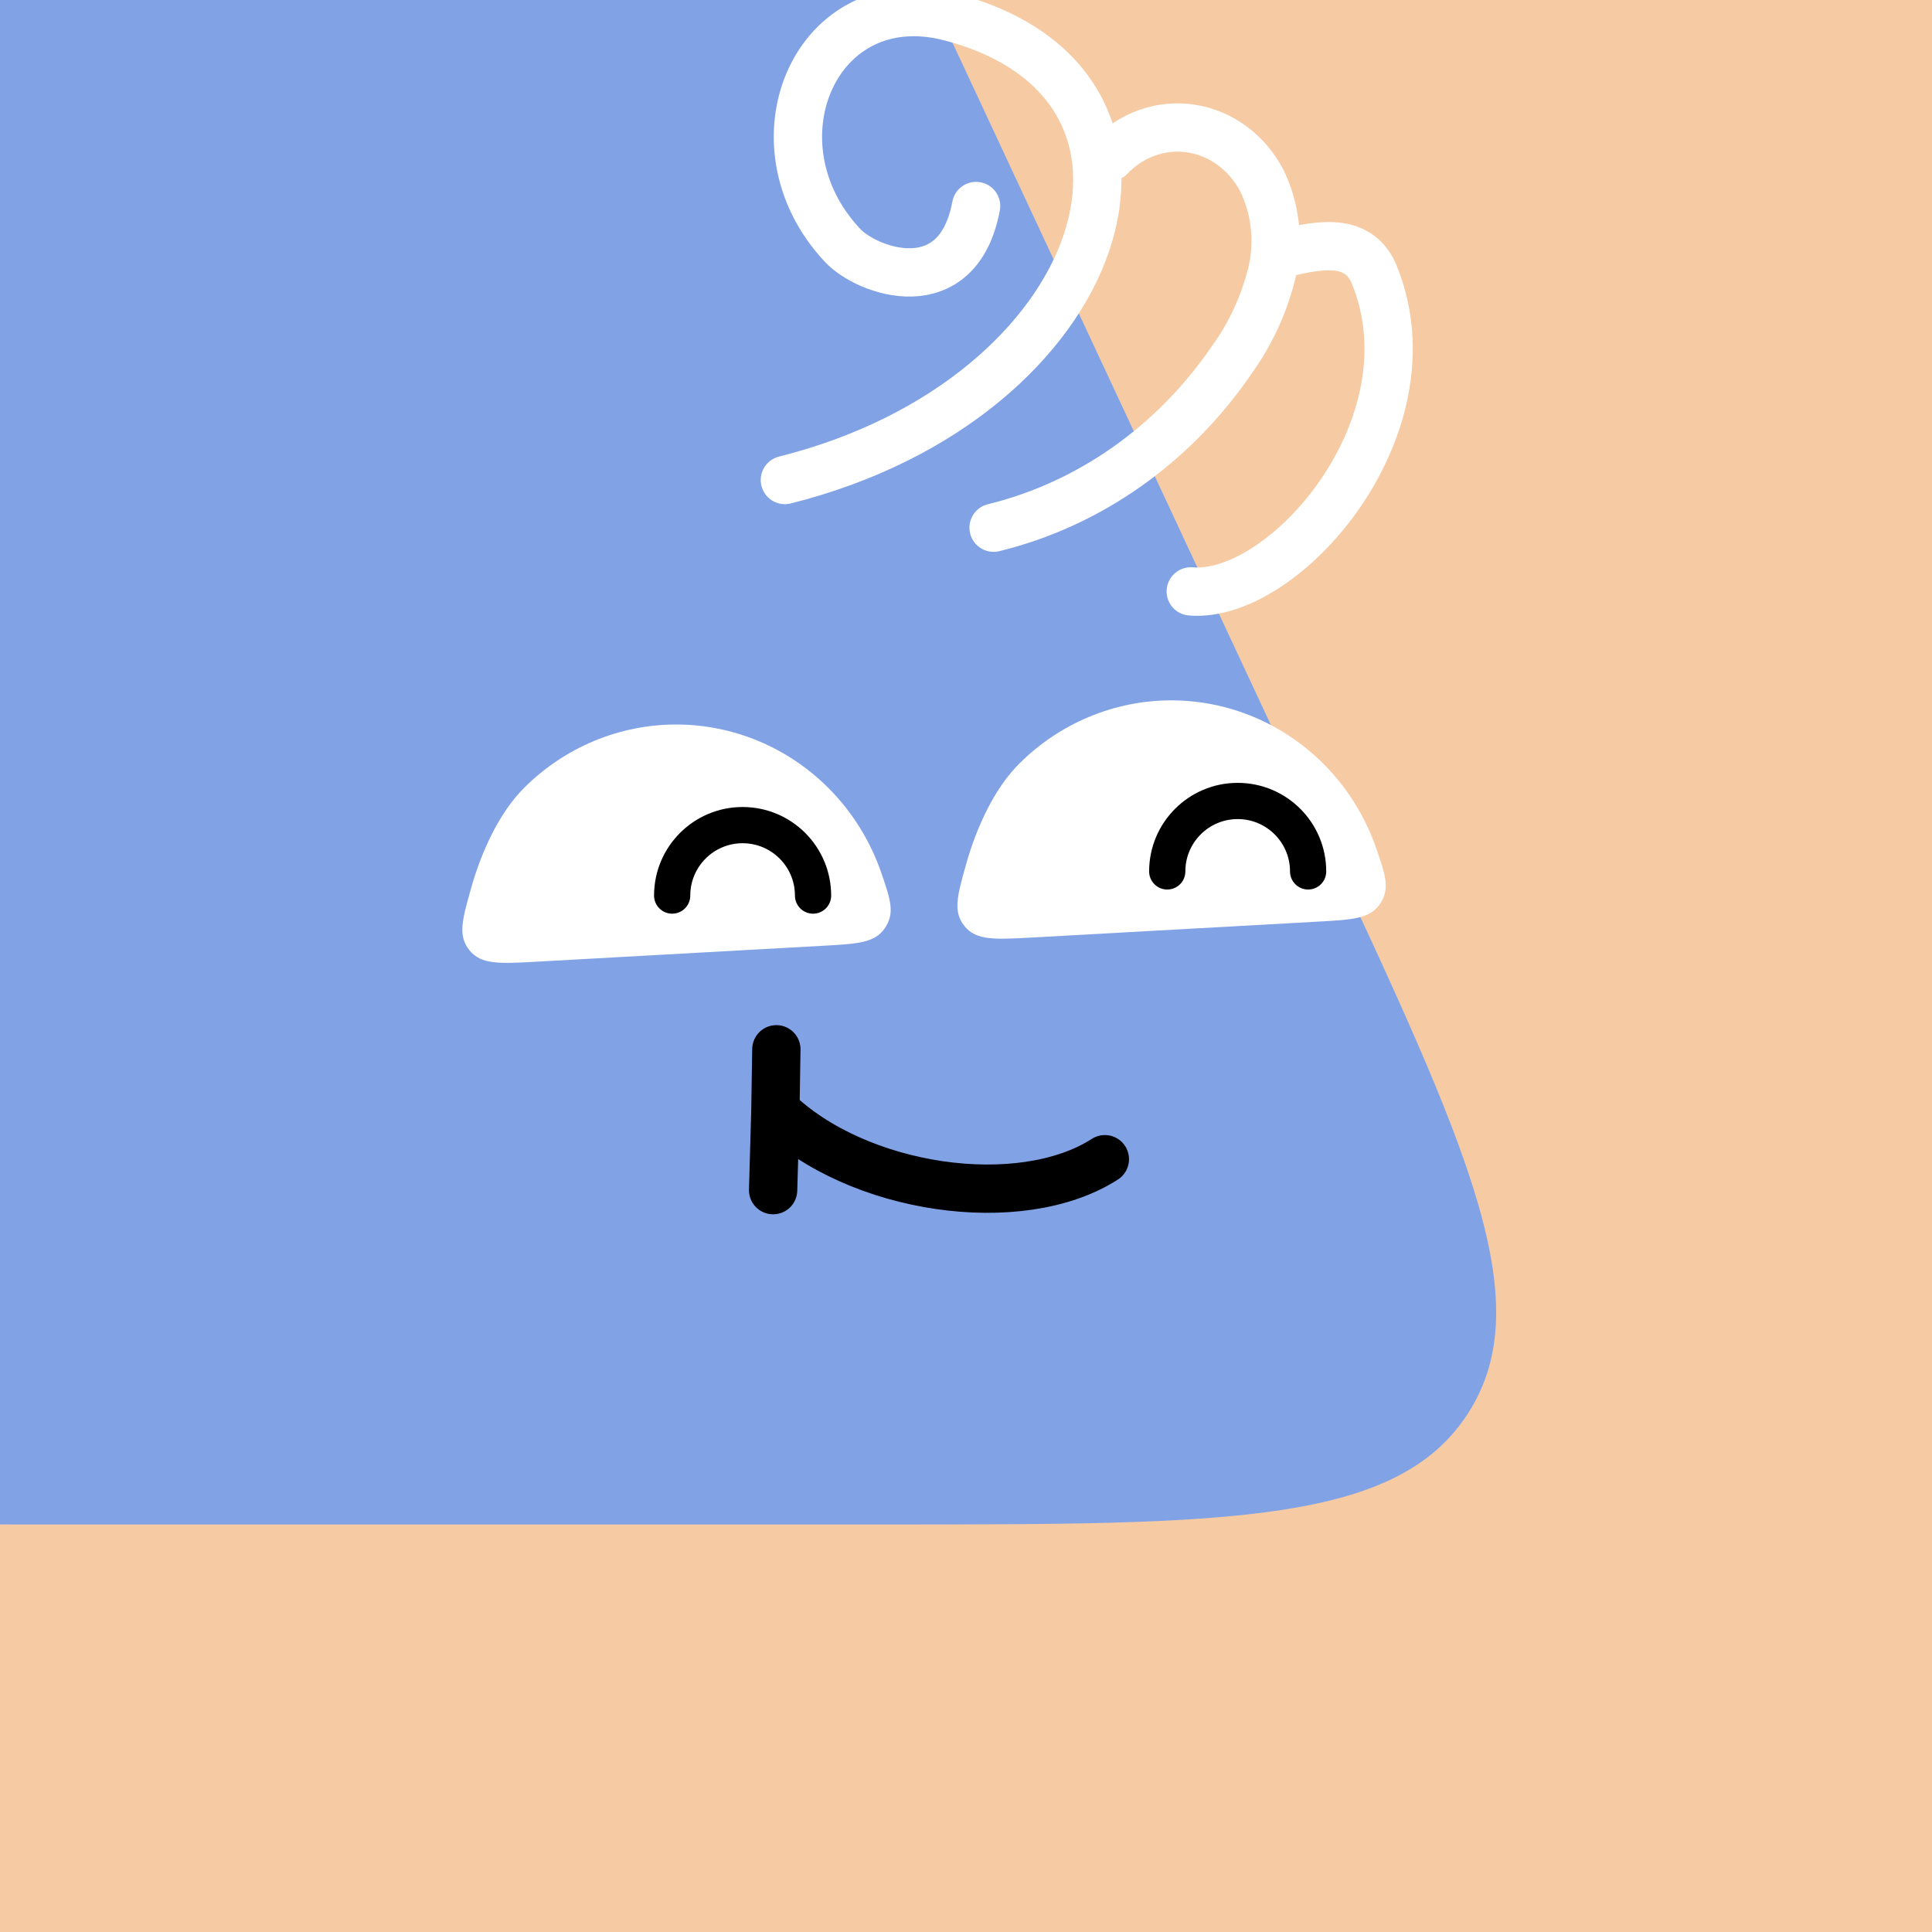
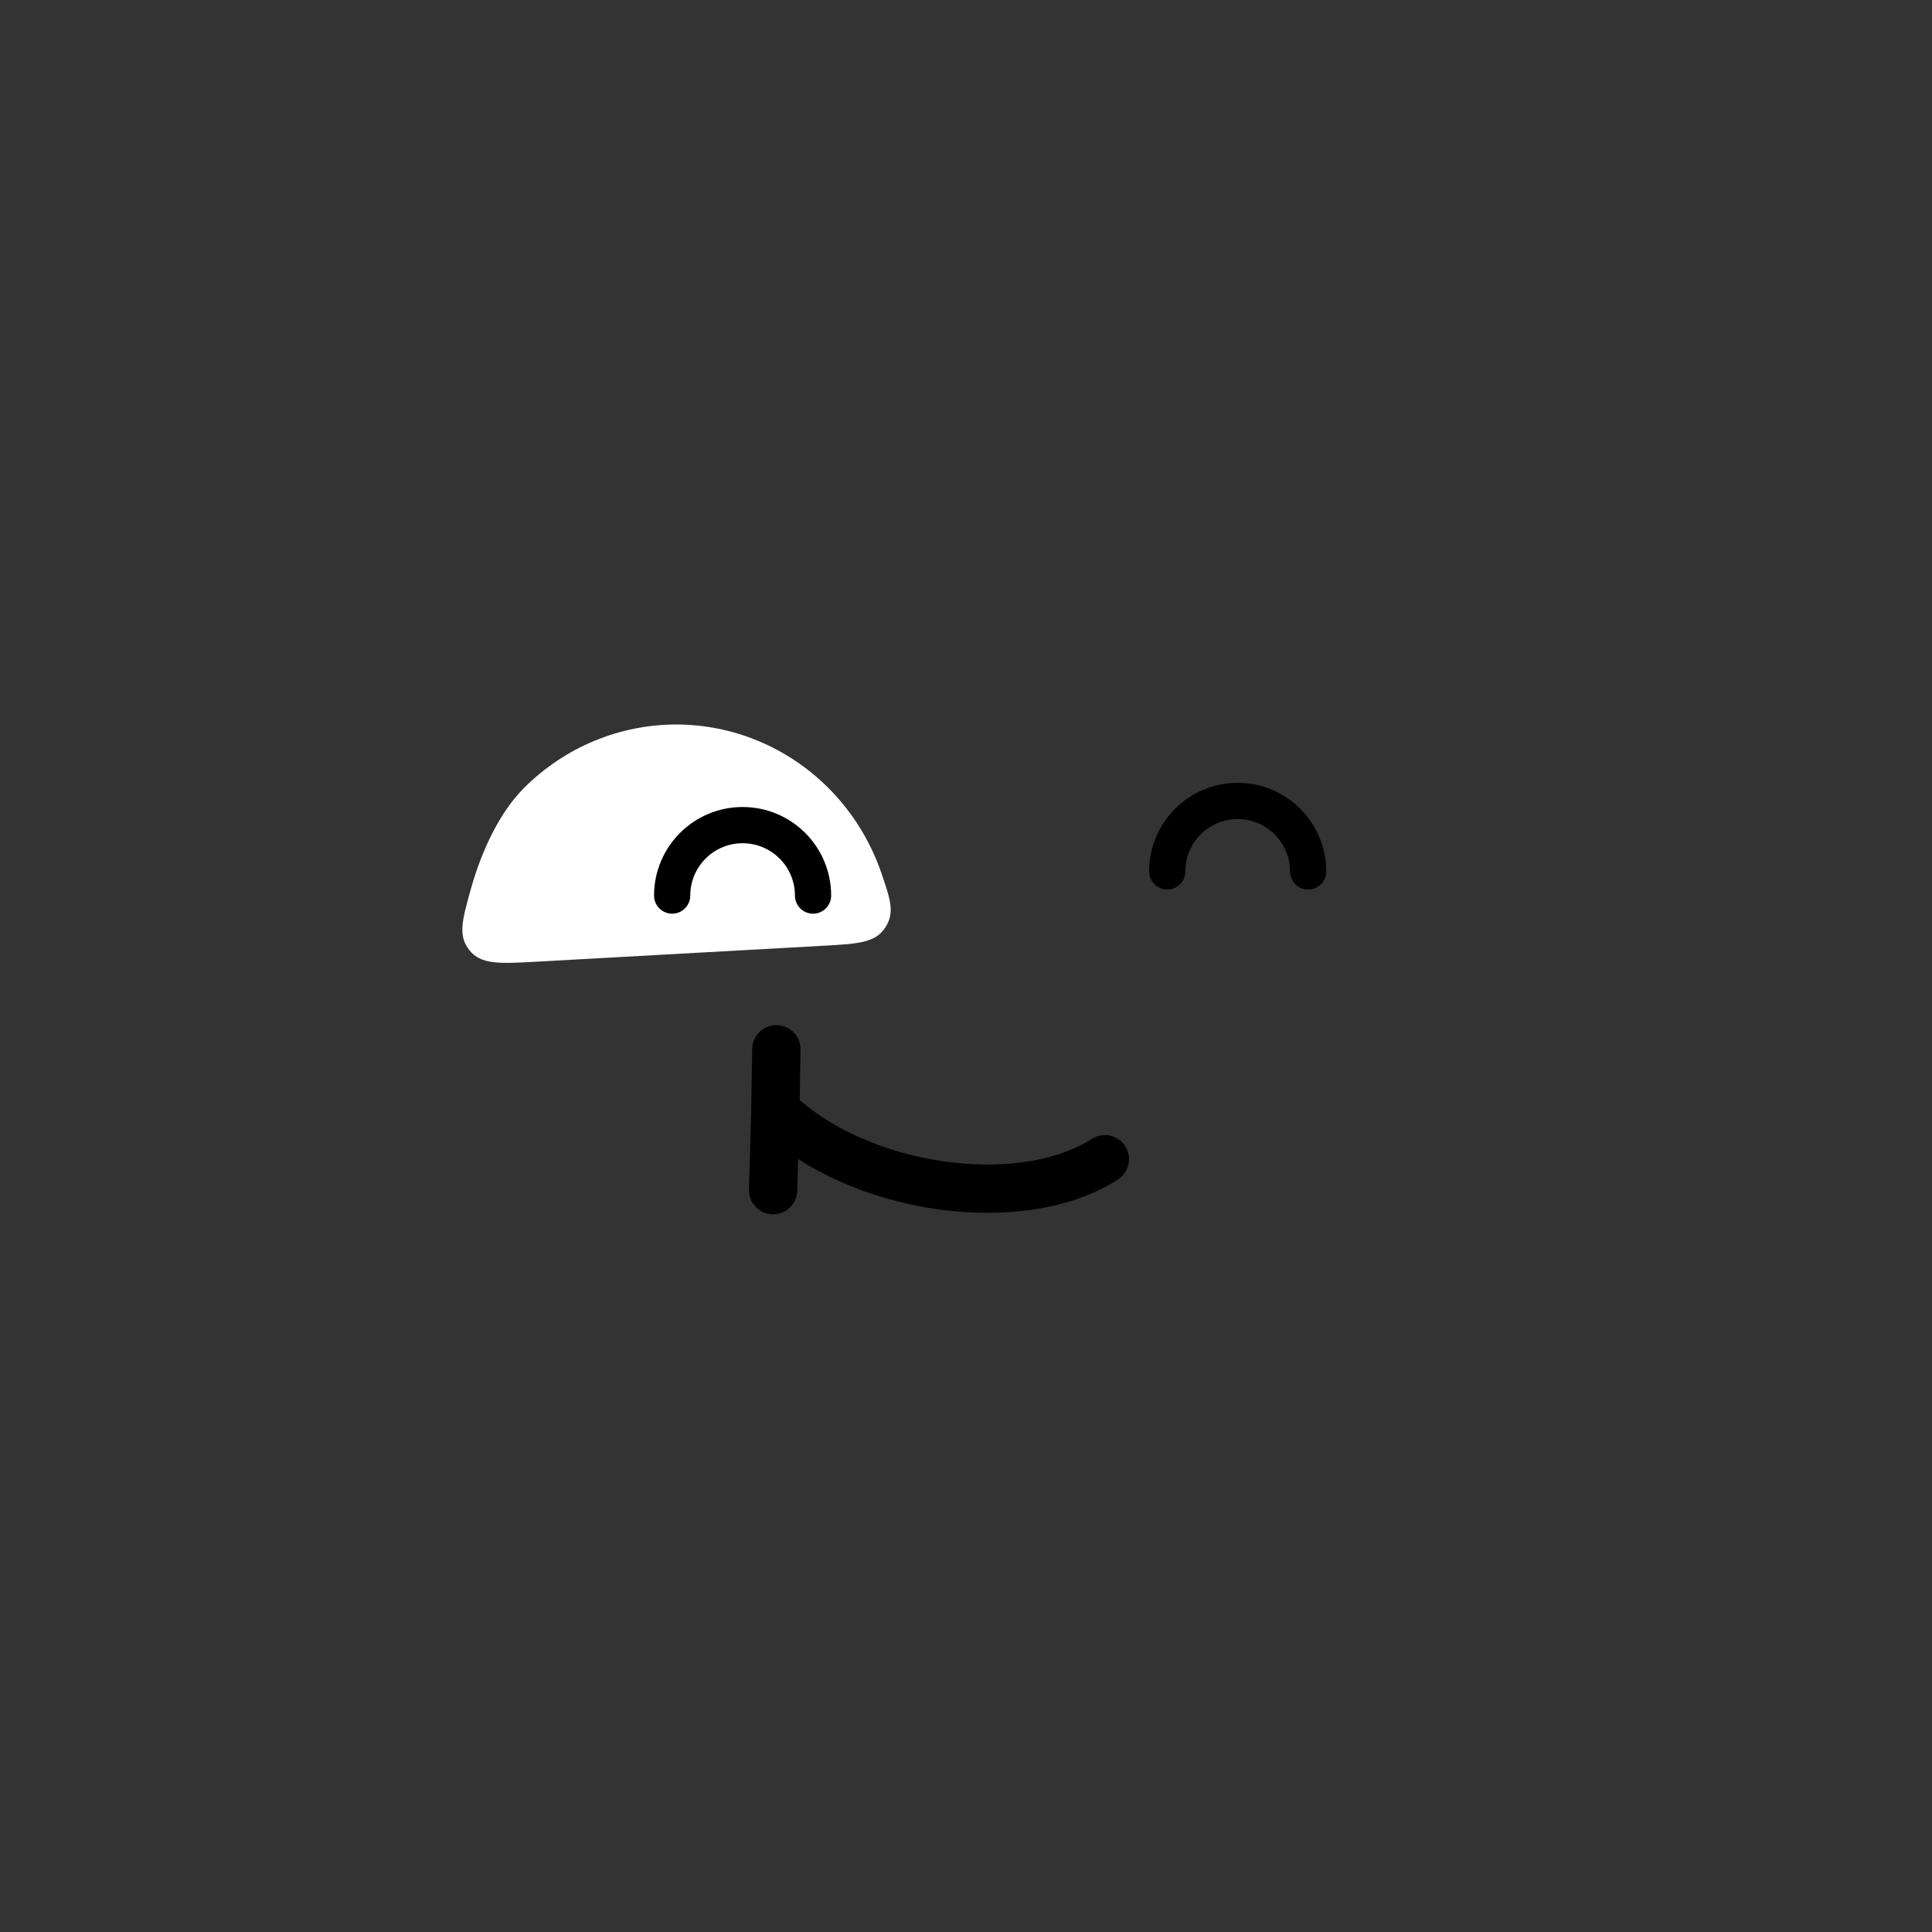
<svg xmlns="http://www.w3.org/2000/svg" width="48" height="48" viewBox="0 0 160 160" fill="none">
  <rect x="0" y="0" width="160" height="160" fill="#333333" stroke="none" />
  <g clip-path="url(#clip0_439_4642)">
-     <rect width="160" height="160" fill="#F6CAA2" />
-     <path d="M36.925 -38C46.45 -38 51.214 -38 55.245 -36.112C56.806 -35.381 58.266 -34.451 59.589 -33.345C63.004 -30.491 65.018 -26.175 69.046 -17.542L109.586 69.336C121.532 94.937 127.505 107.738 121.61 116.994C115.715 126.25 101.589 126.25 73.338 126.25H4.028C-23.318 126.25 -36.992 126.25 -42.922 117.277C-48.852 108.303 -43.491 95.725 -32.769 70.568L4.316 -16.451C8.183 -25.525 10.117 -30.062 13.576 -33.077C14.914 -34.243 16.402 -35.226 18 -36C22.129 -38 27.061 -38 36.925 -38Z" fill="#81A3E6" />
-   </g>
+     </g>
  <defs>
    <clipPath id="clip0_439_4642">
      <rect width="160" height="160" fill="white" />
    </clipPath>
  </defs>
  <path d="M56 60C60.712 60.002 65.235 61.888 68.6 65.253C70.597 67.25 72.092 69.674 72.998 72.32C73.749 74.515 74.124 75.612 73.291 76.849C72.458 78.086 71.045 78.164 68.218 78.321L44.461 79.641C41.382 79.812 39.842 79.898 38.876 78.695C37.911 77.492 38.272 76.202 38.995 73.622C39.9 70.395 41.397 67.255 43.4 65.253C46.765 61.888 51.288 60.002 56 60Z" fill="white" />
  <path d="M67.333 74.167C67.333 70.945 64.722 68.333 61.5 68.333C58.278 68.333 55.666 70.945 55.666 74.167" stroke="black" stroke-width="3" stroke-linecap="round" />
-   <path d="M97 58C101.712 58.002 106.235 59.888 109.6 63.253C111.597 65.25 113.092 67.674 113.997 70.32C114.749 72.515 115.124 73.612 114.291 74.849C113.458 76.086 112.045 76.164 109.218 76.321L85.461 77.641C82.382 77.812 80.842 77.898 79.876 76.695C78.911 75.492 79.272 74.202 79.995 71.622C80.9 68.395 82.397 65.255 84.4 63.253C87.765 59.888 92.288 58.002 97 58Z" fill="white" />
  <path d="M108.333 72.167C108.333 68.945 105.721 66.333 102.5 66.333C99.278 66.333 96.666 68.945 96.666 72.167" stroke="black" stroke-width="3" stroke-linecap="round" />
  <path d="M91.5 96C84.5 100.5 71 98.563 64.214 91.964M64.214 91.964L64.026 98.563M64.214 91.964L64.295 86.897" stroke="black" stroke-width="4" stroke-linecap="round" />
  <g clip-path="url(#clip0_439_7777)">
    <path d="M98.614 48.978C106.4 49.632 118.889 35.299 113.827 22.785C112.636 19.837 109.73 20.097 106.266 20.993M82.286 43.702C90.243 41.758 97.276 36.781 102.087 29.691C103.587 27.59 104.687 25.191 105.326 22.632C105.945 20.047 105.648 17.308 104.493 14.946C103.891 13.796 103.051 12.811 102.039 12.066C101.027 11.32 99.869 10.835 98.655 10.647C97.441 10.46 96.204 10.574 95.037 10.982C93.871 11.39 92.807 12.081 91.928 13.002M65 39.753C91.928 33 100.06 7.015 78.722 1.412C67.531 -1.524 61.839 11.898 69.788 20.332C71.82 22.5 79.313 25.188 80.837 17.062" stroke="white" stroke-width="4" stroke-miterlimit="10" stroke-linecap="round" />
  </g>
  <defs>
    <clipPath id="clip0_439_7777">
-       <rect width="160" height="160" fill="white" />
-     </clipPath>
+       </clipPath>
  </defs>
</svg>